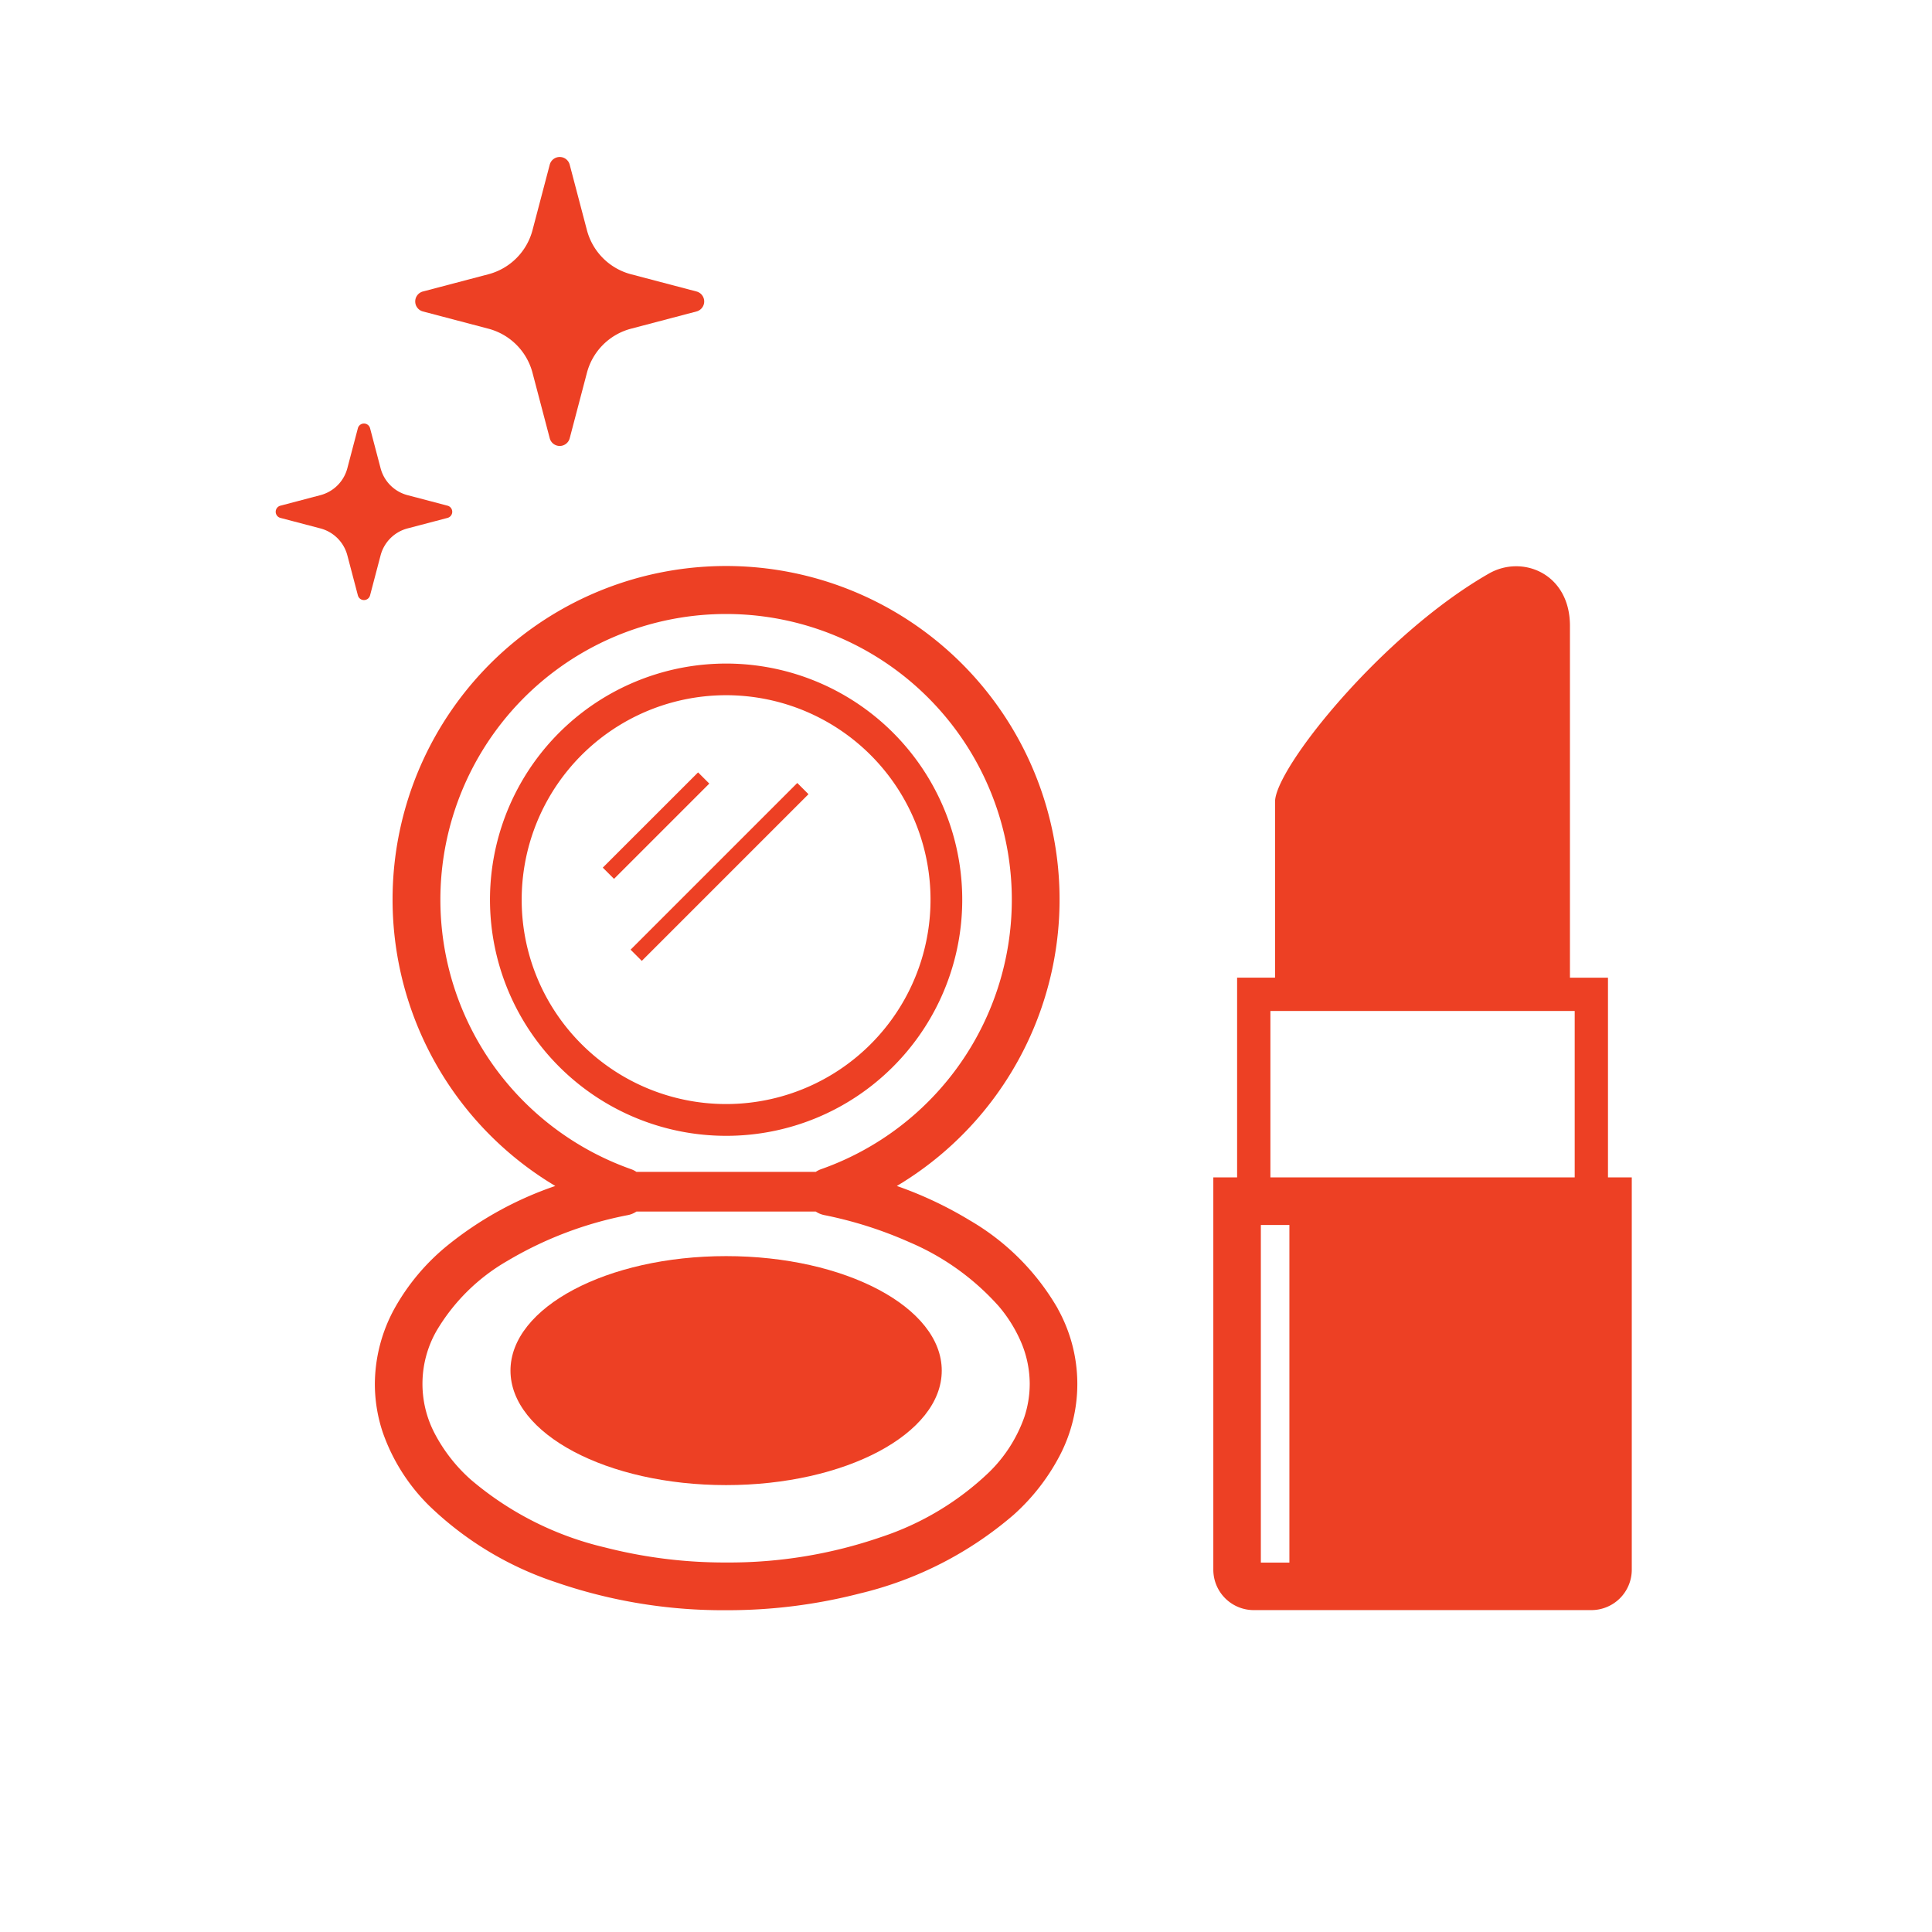
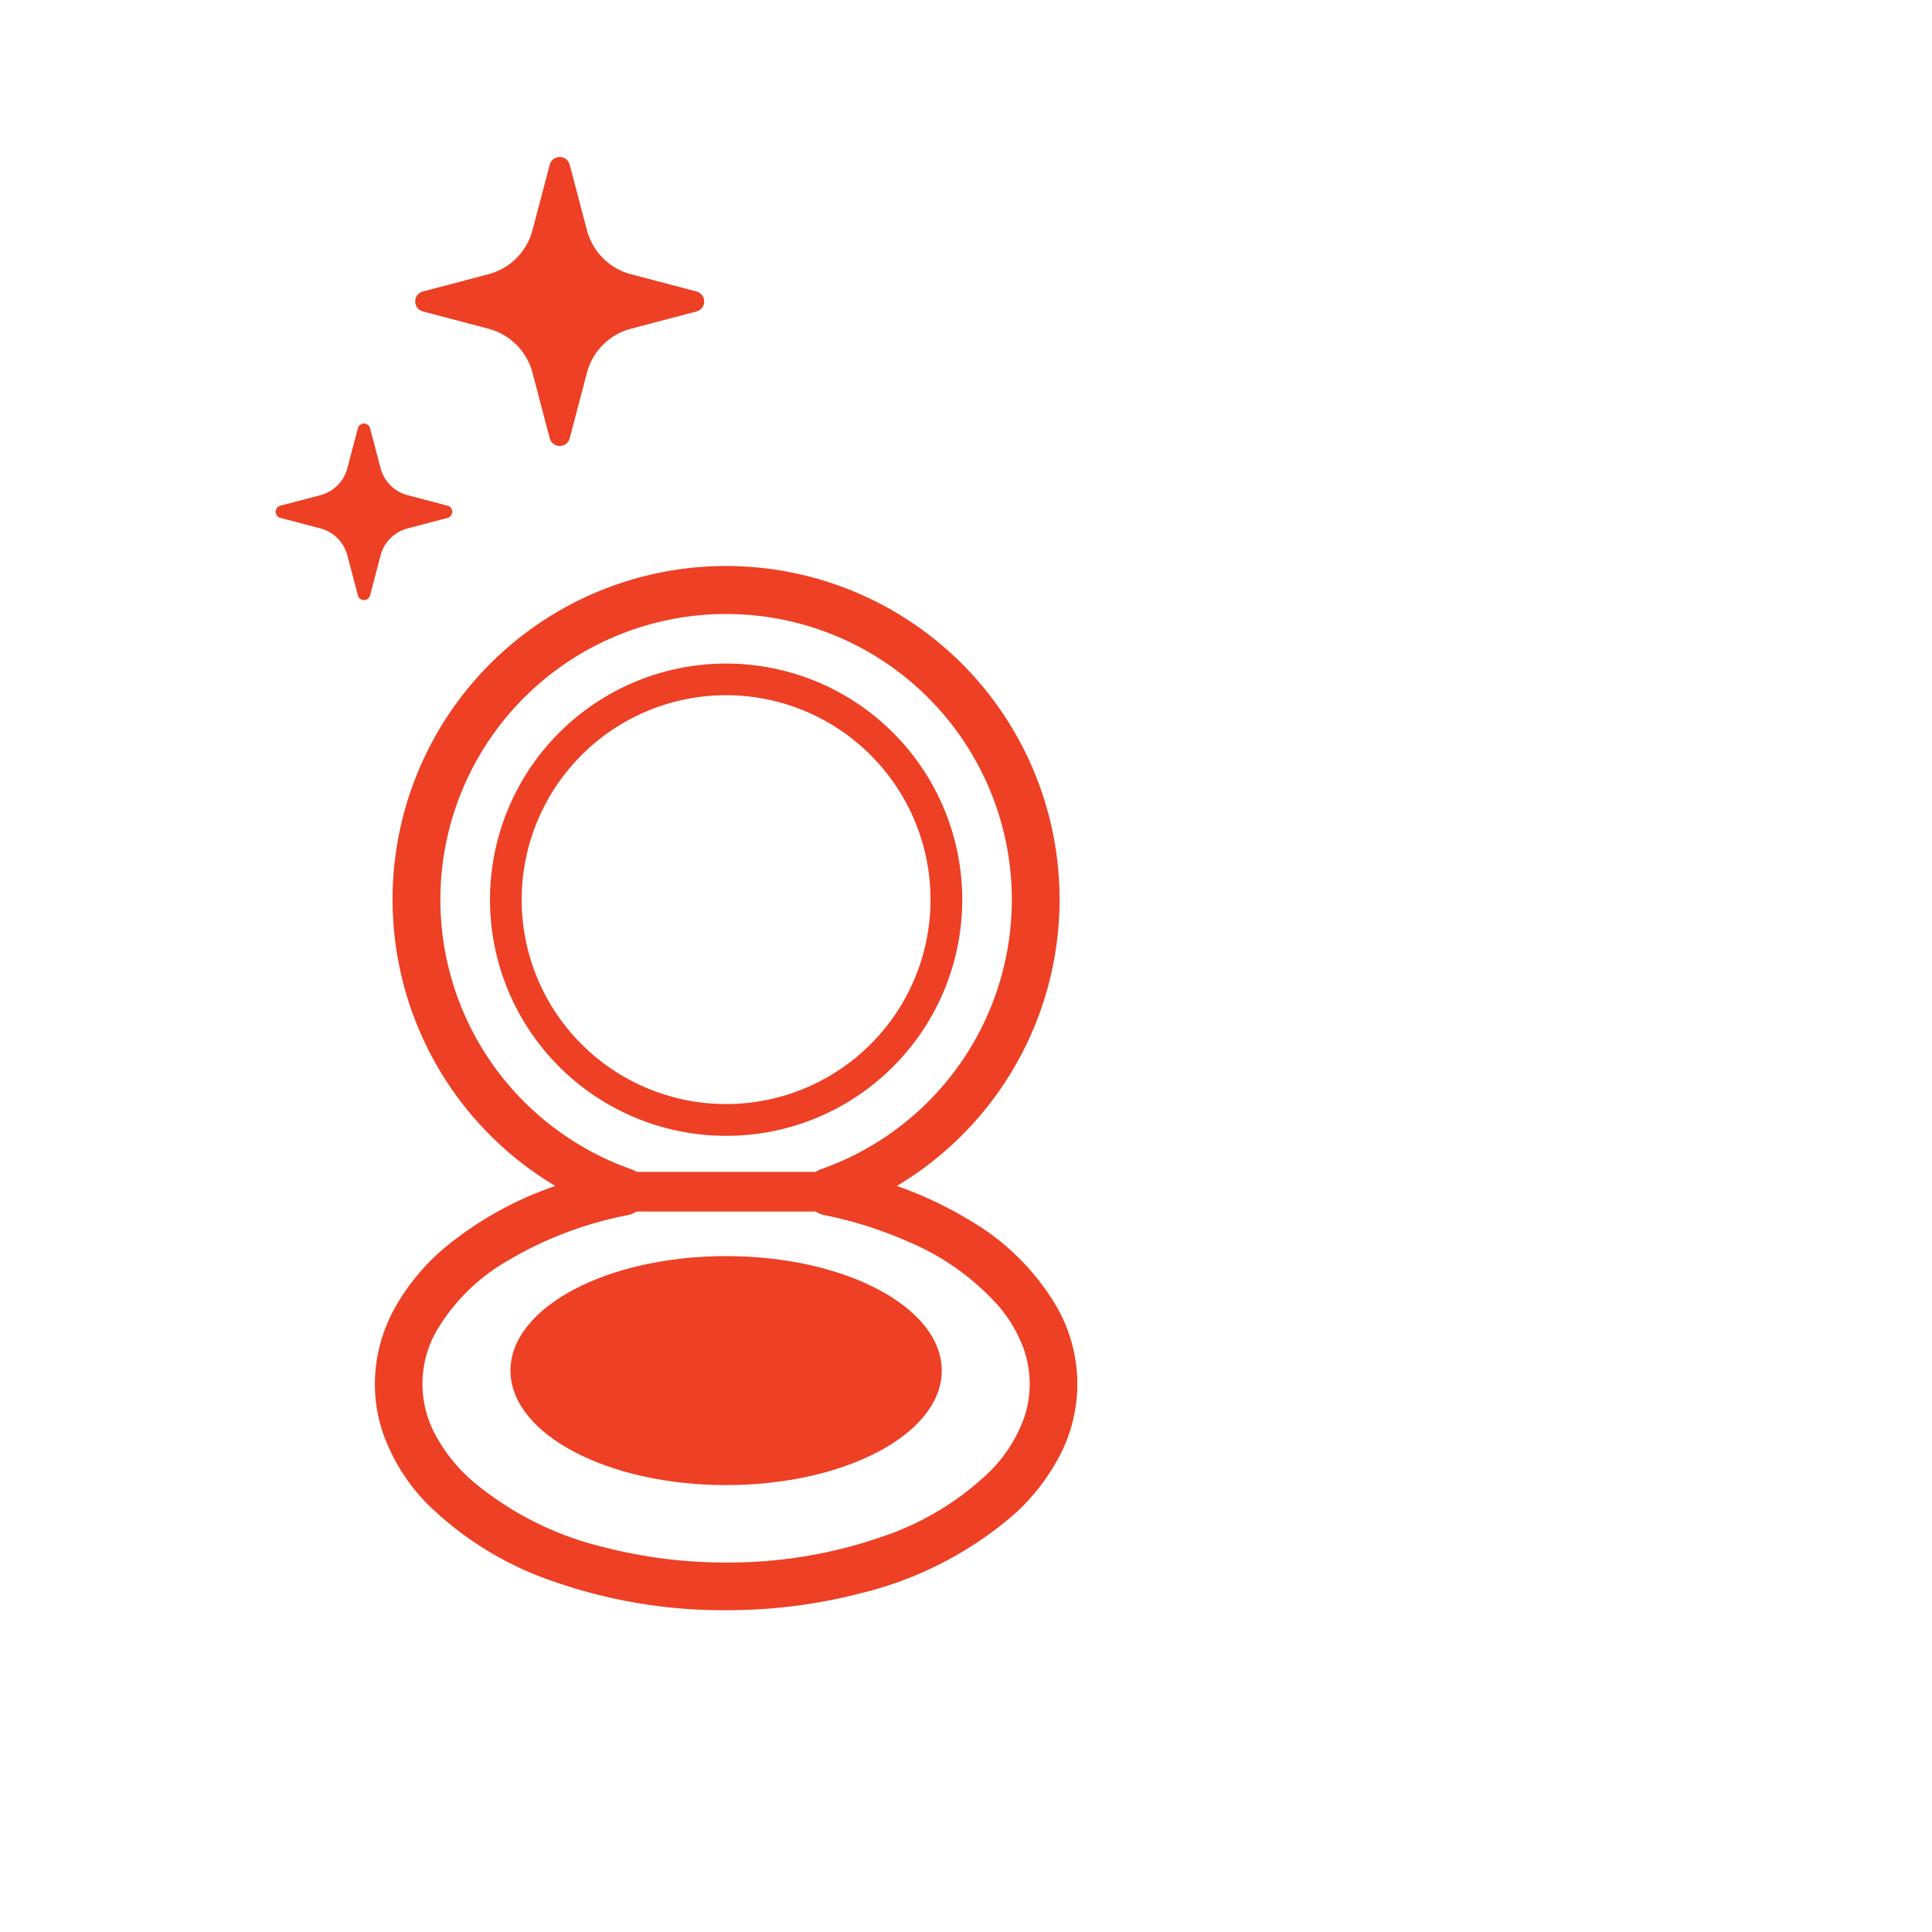
<svg xmlns="http://www.w3.org/2000/svg" width="160" height="160" viewBox="0 0 160 160">
  <g id="グループ_266" data-name="グループ 266" transform="translate(-3732 -876)">
    <circle id="楕円形_53" data-name="楕円形 53" cx="80" cy="80" r="80" transform="translate(3732 876)" fill="none" />
    <g id="グループ_222" data-name="グループ 222" transform="translate(2918.352 28.893)">
      <g id="グループ_219" data-name="グループ 219">
        <path id="パス_486" data-name="パス 486" d="M871.331,871.247l-5.423-1.427a5.127,5.127,0,0,1-3.653-3.653l-1.427-5.423a.855.855,0,0,0-1.653,0l-1.427,5.423a5.127,5.127,0,0,1-3.654,3.653l-5.423,1.427a.855.855,0,0,0,0,1.653l5.423,1.428a5.124,5.124,0,0,1,3.654,3.652l1.427,5.423a.855.855,0,0,0,1.653,0l1.427-5.423a5.124,5.124,0,0,1,3.653-3.652l5.423-1.428a.855.855,0,0,0,0-1.653Z" fill="#ed4024" />
        <path id="パス_487" data-name="パス 487" d="M850.712,888.986l-3.313-.872a3.128,3.128,0,0,1-2.232-2.231l-.872-3.313a.522.522,0,0,0-1.009,0l-.872,3.313a3.128,3.128,0,0,1-2.232,2.231l-3.313.872a.523.523,0,0,0,0,1.011l3.313.871a3.131,3.131,0,0,1,2.232,2.231l.872,3.313a.521.521,0,0,0,1.009,0l.872-3.313a3.131,3.131,0,0,1,2.232-2.231l3.313-.871a.523.523,0,0,0,0-1.011Z" fill="#ed4024" />
      </g>
      <g id="グループ_220" data-name="グループ 220">
-         <path id="パス_488" data-name="パス 488" d="M946.814,944.614v-16.54h-3.15V898.931c0-4.331-3.938-5.907-6.7-4.331-8.869,5.068-17.722,16.146-17.722,18.9v14.572H916.1v16.54h-1.97V977.1a3.349,3.349,0,0,0,3.349,3.349h27.957a3.347,3.347,0,0,0,3.349-3.349V944.614Zm-26.384,31.9h-2.364v-27.96h2.364v27.96Zm23.628-31.9h-25.2V930.83h25.2v13.784Z" fill="#ed4024" />
-       </g>
+         </g>
      <g id="グループ_221" data-name="グループ 221">
        <path id="パス_489" data-name="パス 489" d="M901.244,955.471a20.021,20.021,0,0,0-7.285-7.3,31.925,31.925,0,0,0-6.039-2.847,27.619,27.619,0,1,0-28.284,0,29.131,29.131,0,0,0-8.988,4.974,18.037,18.037,0,0,0-4.331,5.179,13.092,13.092,0,0,0-1.625,6.245,12.658,12.658,0,0,0,.652,4,15.859,15.859,0,0,0,3.839,6.076,27.517,27.517,0,0,0,10.442,6.325,42.454,42.454,0,0,0,14.156,2.335,43.822,43.822,0,0,0,11.055-1.382,30.285,30.285,0,0,0,12.763-6.525,17.39,17.39,0,0,0,3.842-4.956,12.8,12.8,0,0,0-.2-12.116Zm-46.677-20.043a23.662,23.662,0,1,1,27.065,8.511,1.954,1.954,0,0,0-.425.217H866.354a1.916,1.916,0,0,0-.426-.217A23.75,23.75,0,0,1,854.567,935.428Zm43.908,29.046a11.9,11.9,0,0,1-2.91,4.551,23.635,23.635,0,0,1-8.947,5.374,38.614,38.614,0,0,1-12.837,2.107,39.947,39.947,0,0,1-10.055-1.253,26.4,26.4,0,0,1-11.1-5.62,13.464,13.464,0,0,1-2.983-3.82,8.85,8.85,0,0,1,.144-8.468,16.157,16.157,0,0,1,5.884-5.818,30.979,30.979,0,0,1,10-3.795,1.964,1.964,0,0,0,.685-.29h14.85a1.964,1.964,0,0,0,.685.29,33.433,33.433,0,0,1,7.051,2.239,20.794,20.794,0,0,1,7.407,5.3,11.7,11.7,0,0,1,1.926,3.144,8.85,8.85,0,0,1,.65,3.3A8.724,8.724,0,0,1,898.475,964.474Z" fill="#ed4024" />
        <path id="パス_490" data-name="パス 490" d="M887.611,935.442a19.555,19.555,0,1,0-13.83,5.729A19.507,19.507,0,0,0,887.611,935.442Zm-30.759-13.829a16.929,16.929,0,1,1,4.959,11.969A16.878,16.878,0,0,1,856.852,921.613Z" fill="#ed4024" />
        <path id="パス_491" data-name="パス 491" d="M873.781,951.133c-9.862,0-17.857,4.247-17.857,9.481s7.995,9.483,17.857,9.483,17.859-4.245,17.859-9.483S883.645,951.133,873.781,951.133Z" fill="#ed4024" />
-         <path id="パス_492" data-name="パス 492" d="M871.459,911.073l-7.891,7.888.931.929L872.388,912Z" fill="#ed4024" />
-         <rect id="長方形_162" data-name="長方形 162" width="19.523" height="1.313" transform="translate(865.87 925.755) rotate(-45)" fill="#ed4024" />
      </g>
    </g>
  </g>
</svg>